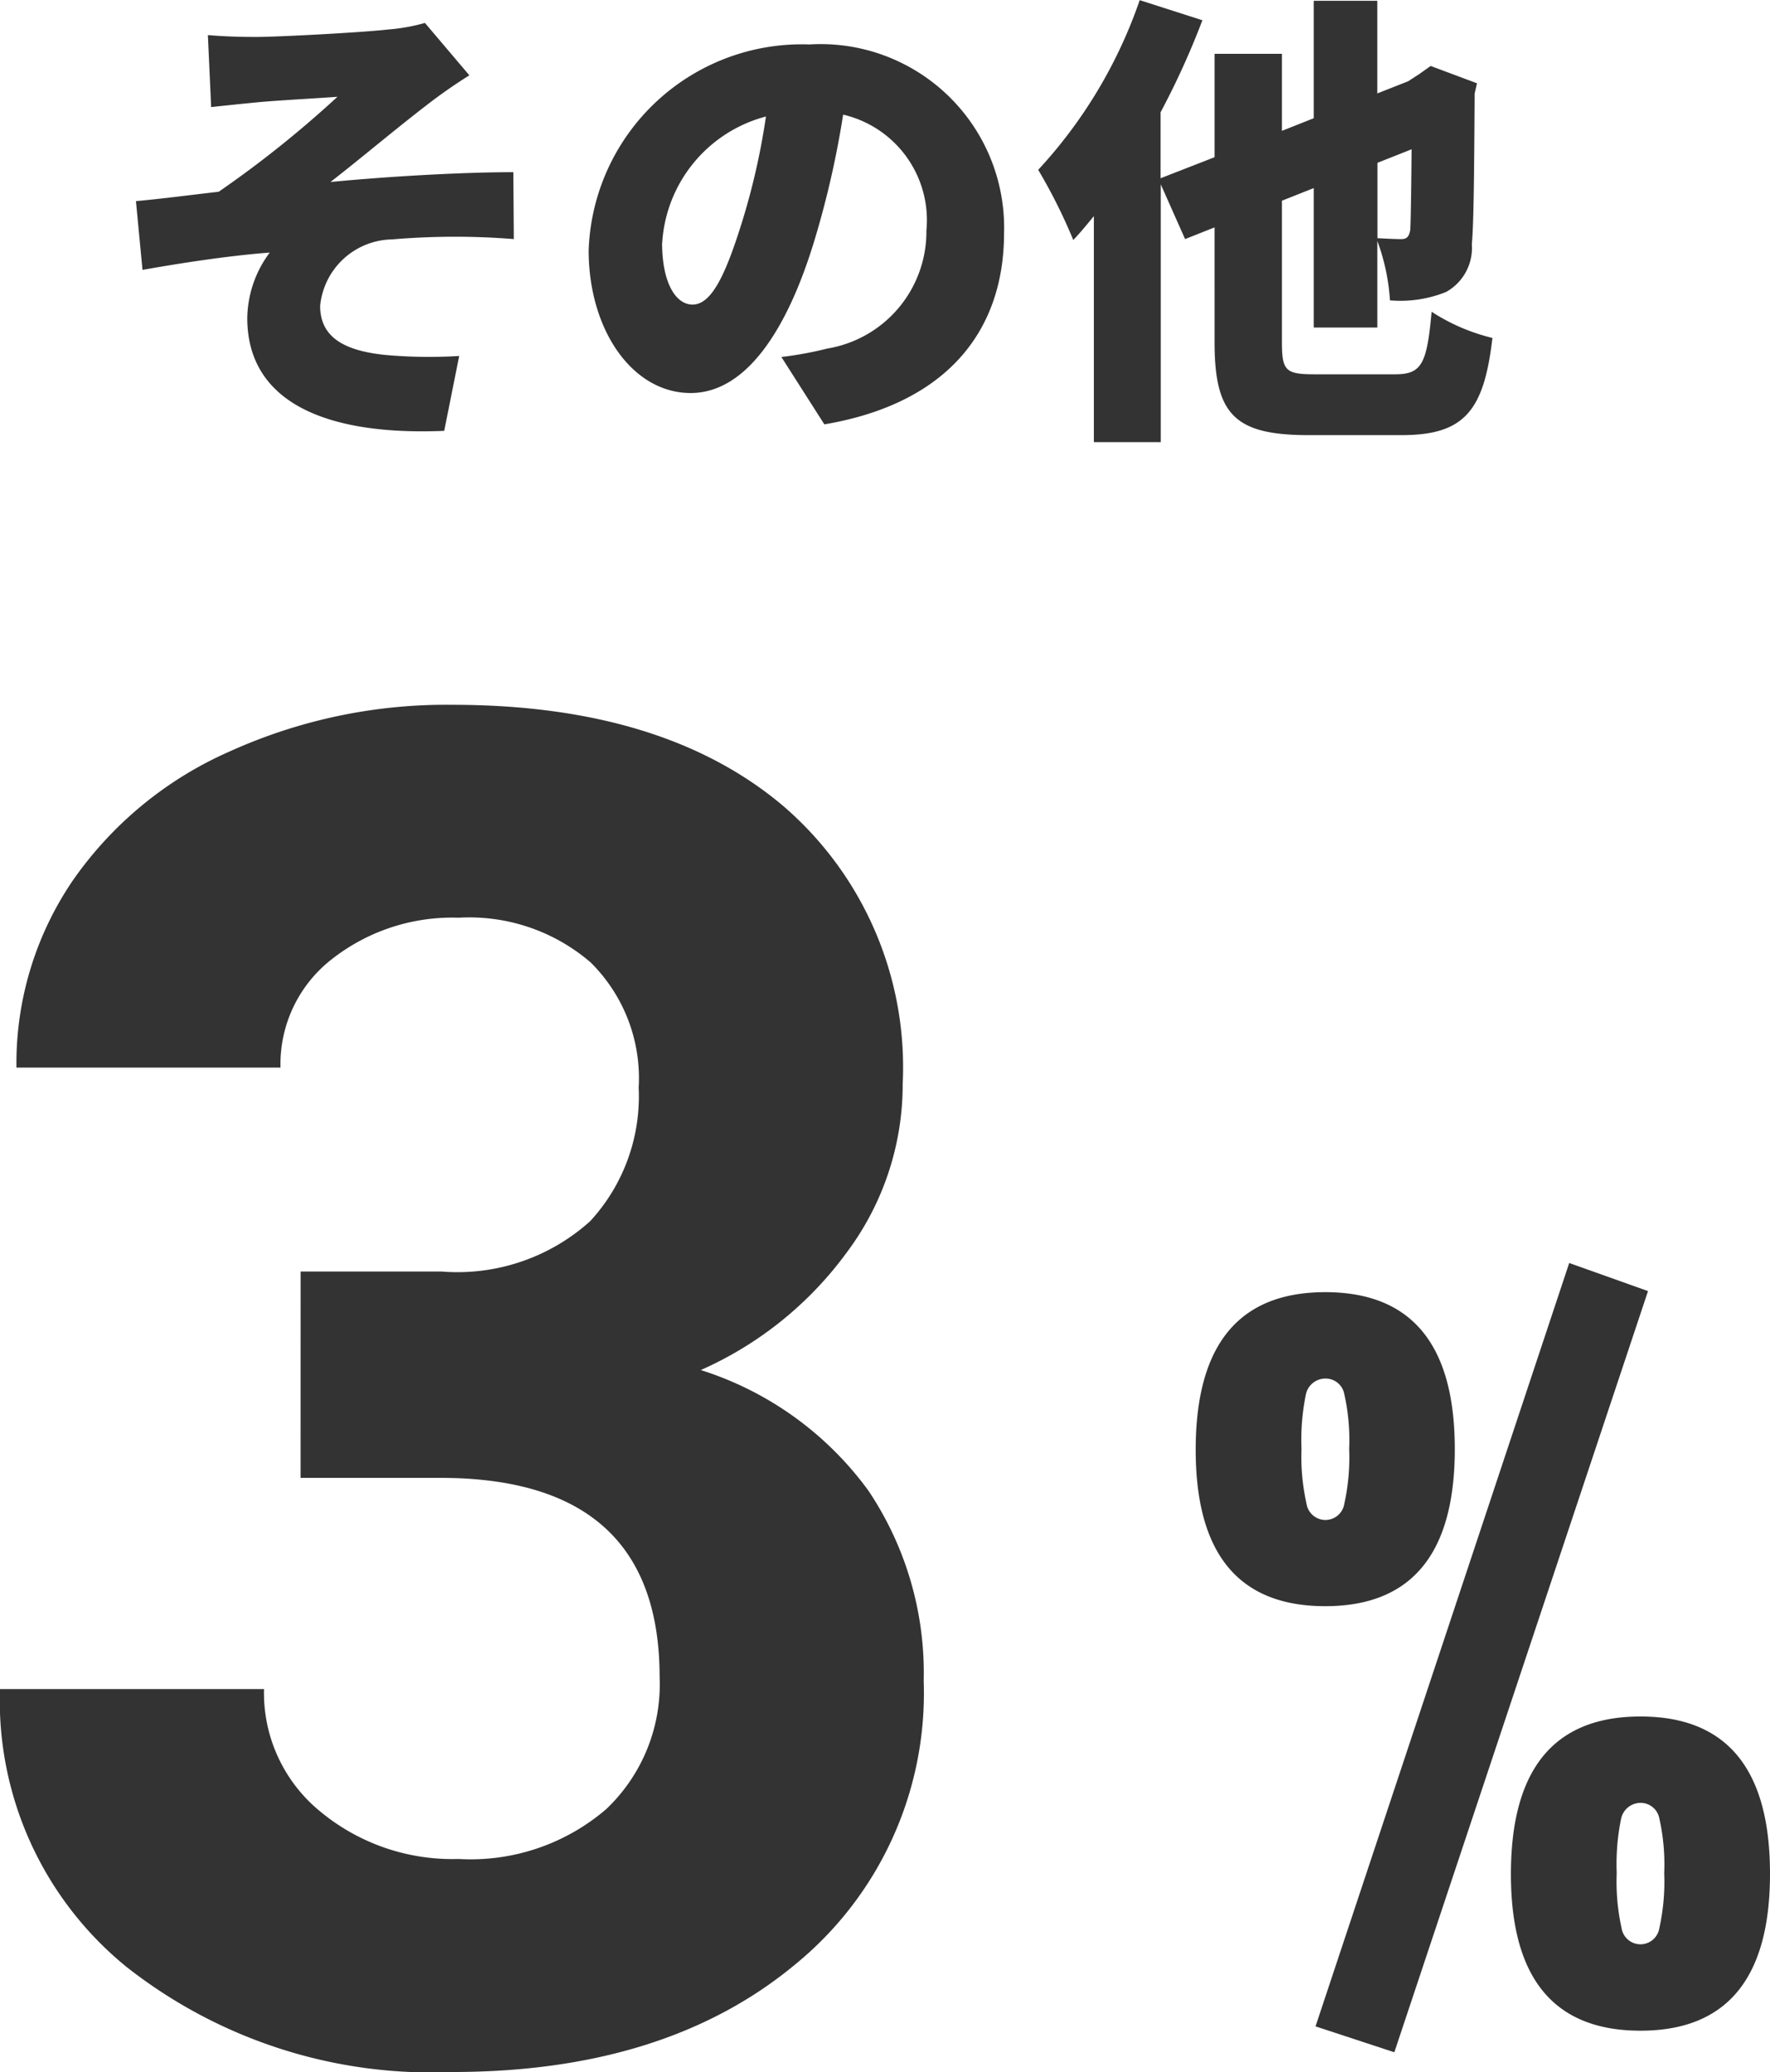
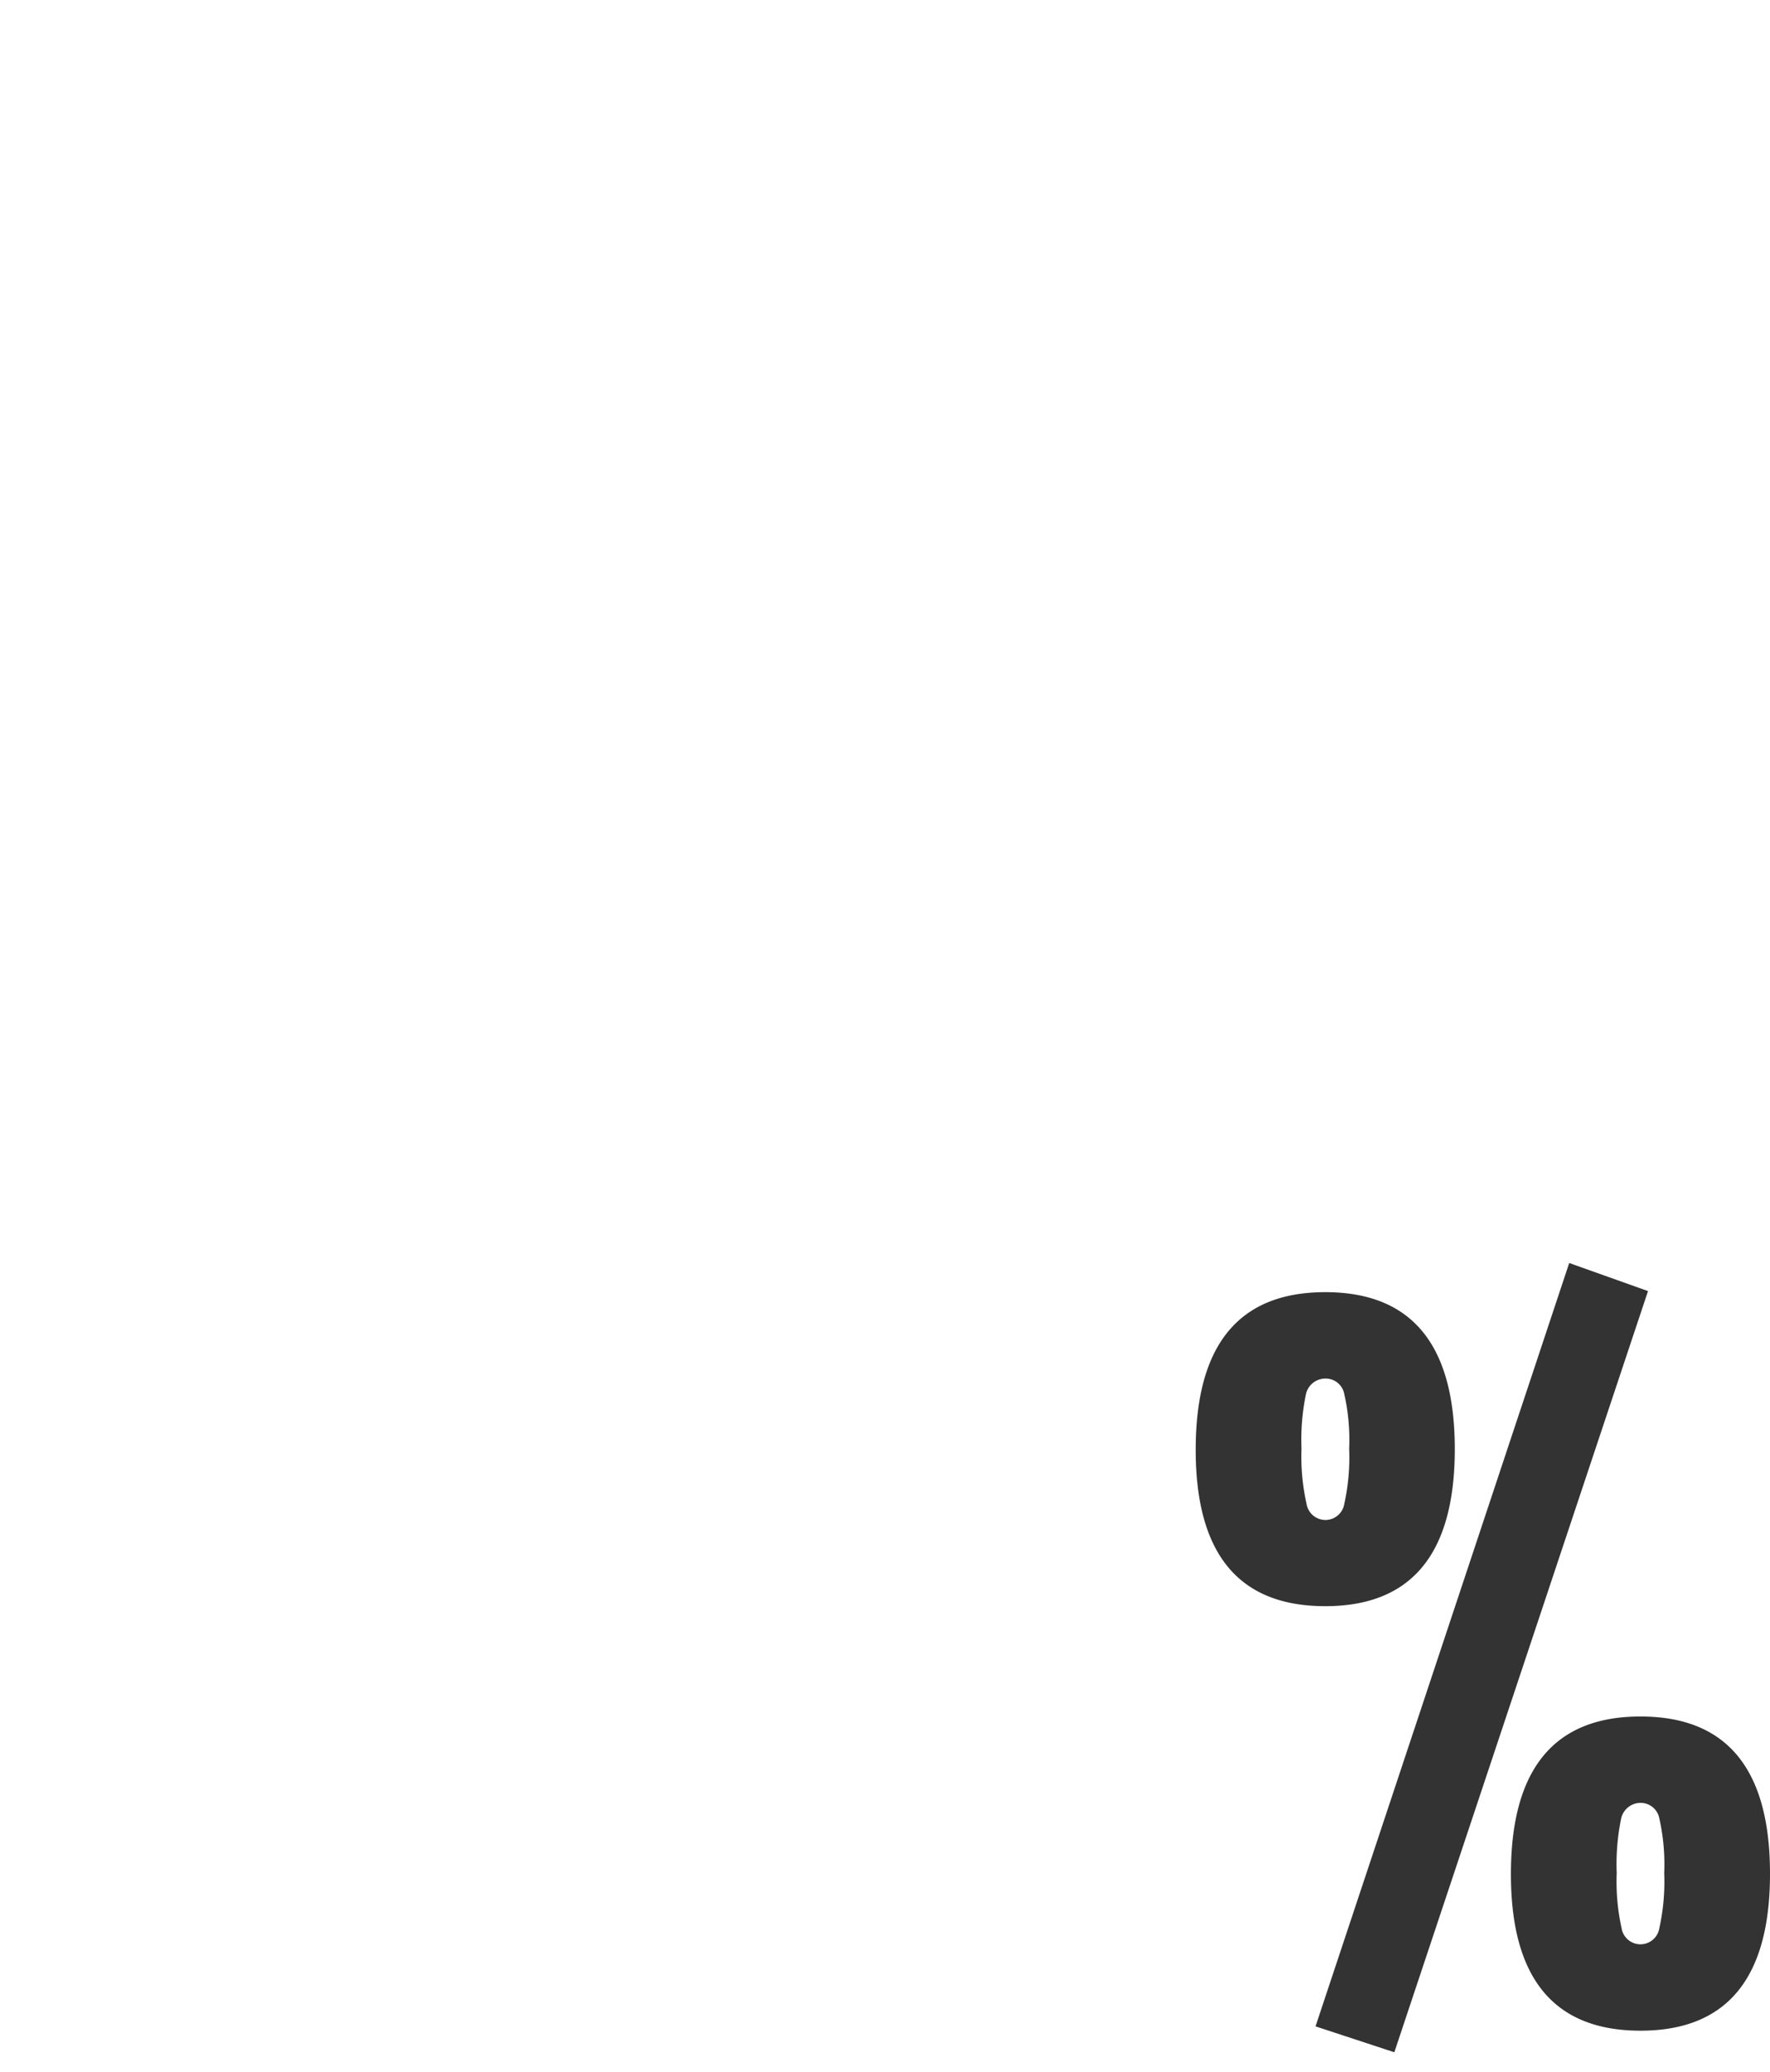
<svg xmlns="http://www.w3.org/2000/svg" width="49.189" height="57.571" viewBox="0 0 49.189 57.571">
  <g transform="translate(-31.381 -3.937)">
-     <path d="M-19.855-21.734h3.91a5.51,5.51,0,0,0,4.139-1.4,5.117,5.117,0,0,0,1.346-3.707,4.525,4.525,0,0,0-1.333-3.479,5.166,5.166,0,0,0-3.669-1.244,5.415,5.415,0,0,0-3.529,1.155A3.694,3.694,0,0,0-20.414-27.4h-7.338a9.024,9.024,0,0,1,1.562-5.192,10.405,10.405,0,0,1,4.367-3.593,14.575,14.575,0,0,1,6.183-1.295q5.865,0,9.191,2.806a9.573,9.573,0,0,1,3.326,7.731,7.779,7.779,0,0,1-1.549,4.672,10.063,10.063,0,0,1-4.062,3.275,9.186,9.186,0,0,1,4.659,3.352,9.091,9.091,0,0,1,1.536,5.281,9.731,9.731,0,0,1-3.593,7.9Q-9.725.508-15.641.508a13.7,13.7,0,0,1-9.052-2.92,9.536,9.536,0,0,1-3.517-7.719h7.338a4.251,4.251,0,0,0,1.562,3.4,5.754,5.754,0,0,0,3.847,1.32,5.781,5.781,0,0,0,4.1-1.384,4.777,4.777,0,0,0,1.485-3.669Q-9.877-16-15.971-16h-3.885Z" transform="translate(59.59 61)" fill="#333" />
    <path d="M-4.65.24,2.4-20.97l2.19.78L-2.46.96ZM-7.98-15.78q0-4.38,3.6-4.38T-.78-15.8q0,4.365-3.6,4.365T-7.98-15.78Zm3.06-1.53a6.292,6.292,0,0,0-.12,1.5A5.989,5.989,0,0,0-4.9-14.28a.533.533,0,0,0,.525.45.533.533,0,0,0,.525-.45,5.989,5.989,0,0,0,.135-1.53,5.8,5.8,0,0,0-.135-1.515.528.528,0,0,0-.525-.435A.555.555,0,0,0-4.92-17.31ZM.78-3.99q0-4.38,3.6-4.38T7.98-4Q7.98.36,4.38.36T.78-3.99ZM3.84-5.52a6.292,6.292,0,0,0-.12,1.5,5.989,5.989,0,0,0,.135,1.53.533.533,0,0,0,.525.45.533.533,0,0,0,.525-.45A5.989,5.989,0,0,0,5.04-4.02a5.8,5.8,0,0,0-.135-1.515A.528.528,0,0,0,4.38-5.97.555.555,0,0,0,3.84-5.52Z" transform="translate(72.59 60)" fill="#333" />
-     <path d="M-16.432-10.088l.091,2c.481-.052.949-.1,1.261-.13.52-.052,1.742-.117,2.249-.156a29.966,29.966,0,0,1-3.3,2.639c-.689.078-1.612.2-2.3.26l.182,1.911c1.17-.208,2.457-.4,3.536-.481a3.106,3.106,0,0,0-.624,1.82c0,2.262,2.054,3.276,5.473,3.133l.416-2.08A13.642,13.642,0,0,1-11.492-1.2c-1.157-.117-1.82-.494-1.82-1.365a2.044,2.044,0,0,1,2-1.846A20.584,20.584,0,0,1-7.93-4.42l-.013-1.859c-1.417,0-3.471.117-5.083.273.806-.624,1.742-1.417,2.652-2.119A14.493,14.493,0,0,1-9.165-8.97L-10.4-10.426a5.161,5.161,0,0,1-1.014.182c-.819.091-3.12.208-3.666.208C-15.548-10.036-15.964-10.049-16.432-10.088Zm22.126,5.5A5.1,5.1,0,0,0,.286-9.828,5.929,5.929,0,0,0-5.85-4.108c0,2.223,1.222,3.965,2.834,3.965,1.534,0,2.7-1.742,3.471-4.342a25.872,25.872,0,0,0,.767-3.393A3.011,3.011,0,0,1,3.536-4.654,3.292,3.292,0,0,1,.78-1.378a9.892,9.892,0,0,1-1.274.234L.7.728C4.082.156,5.694-1.846,5.694-4.589Zm-9.5.273A3.876,3.876,0,0,1-.923-7.826,19.3,19.3,0,0,1-1.586-4.9c-.468,1.508-.858,2.3-1.378,2.3C-3.419-2.6-3.809-3.185-3.809-4.316Zm20.826-2.6c-.013,1.469-.026,2.08-.039,2.249-.039.208-.117.247-.26.247s-.416-.013-.65-.026V-6.539ZM14.339-.663c-.819,0-.923-.091-.923-.9V-5.486l.884-.351v3.874h1.768V-4.368a5.842,5.842,0,0,1,.351,1.651,3.4,3.4,0,0,0,1.56-.234,1.4,1.4,0,0,0,.715-1.326c.052-.559.065-1.963.078-4.186l.065-.286L17.55-9.23,17.225-9l-.3.195-.858.338v-2.574H14.3v3.263l-.884.351V-9.568H11.544v2.873l-1.5.585V-7.943A22.238,22.238,0,0,0,11.206-10.5l-1.742-.559A13.3,13.3,0,0,1,6.643-6.344a15.148,15.148,0,0,1,.975,1.95c.2-.208.377-.429.572-.663V1.222h1.859V-5.941l.676,1.521.819-.325V-1.56c0,2.015.559,2.587,2.613,2.587h2.587c1.742,0,2.288-.676,2.522-2.7a5.457,5.457,0,0,1-1.69-.728C17.446-.949,17.3-.663,16.562-.663Z" transform="translate(53.59 15)" fill="#333" />
  </g>
</svg>